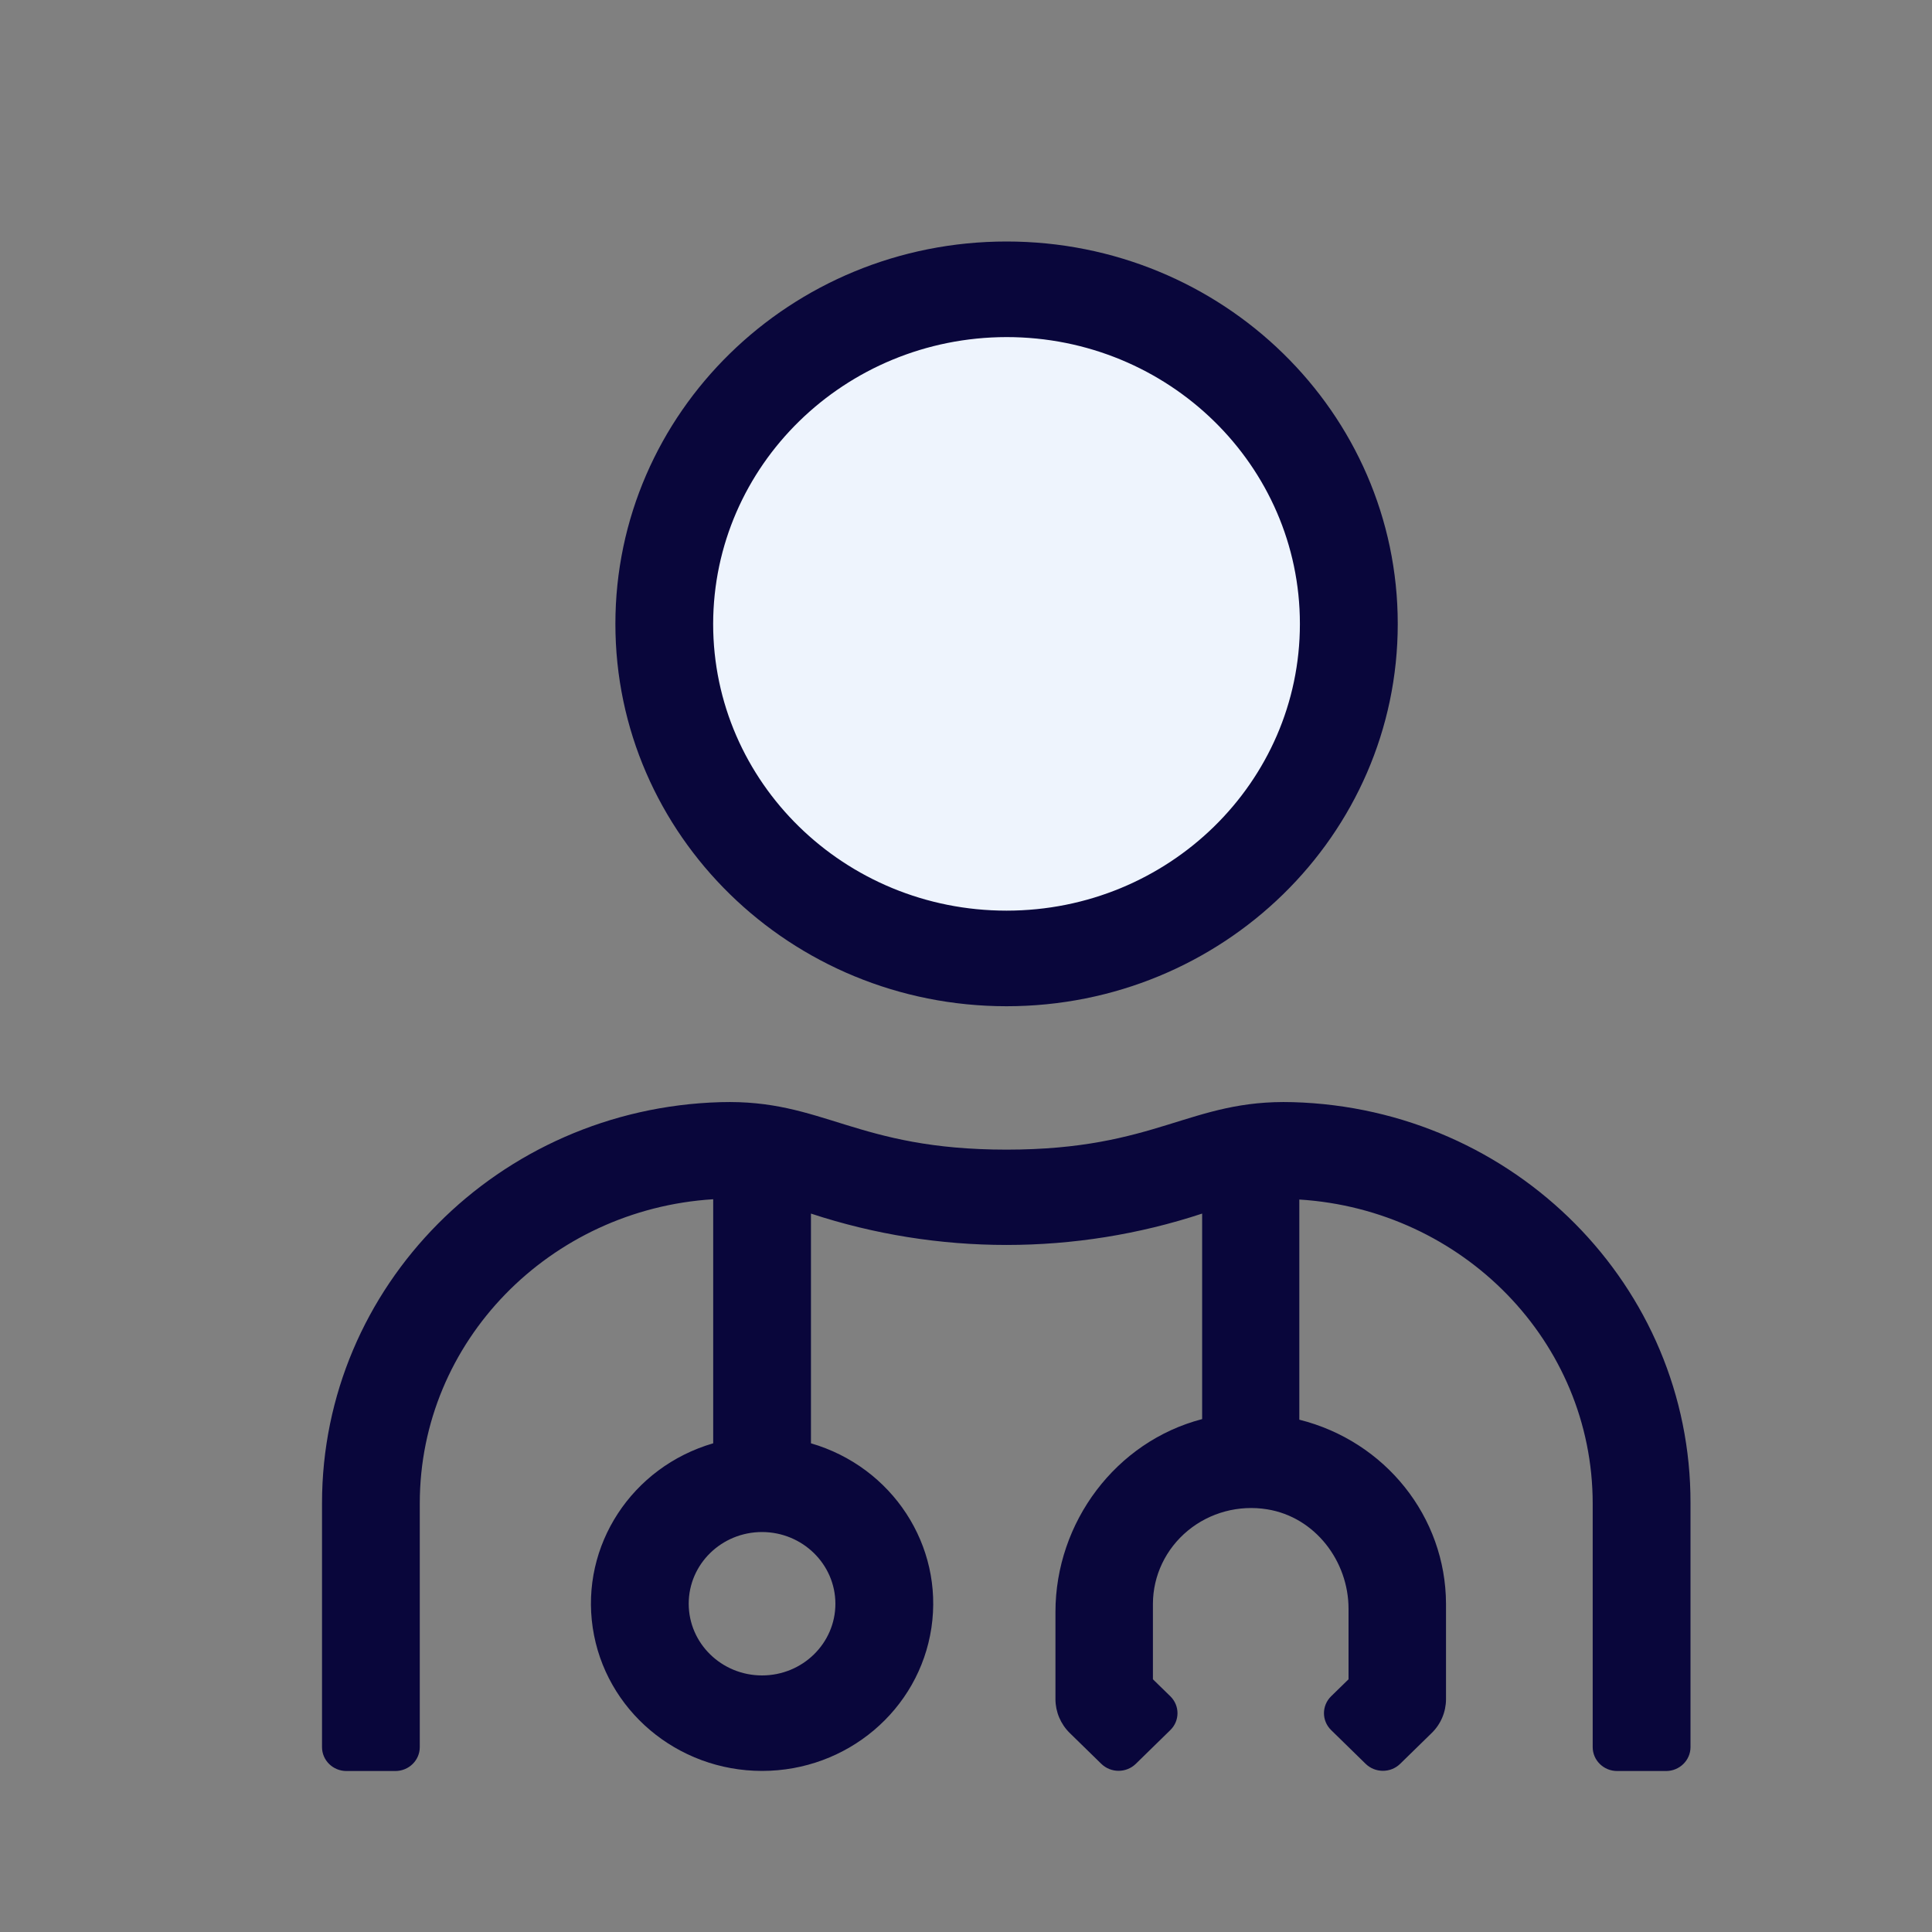
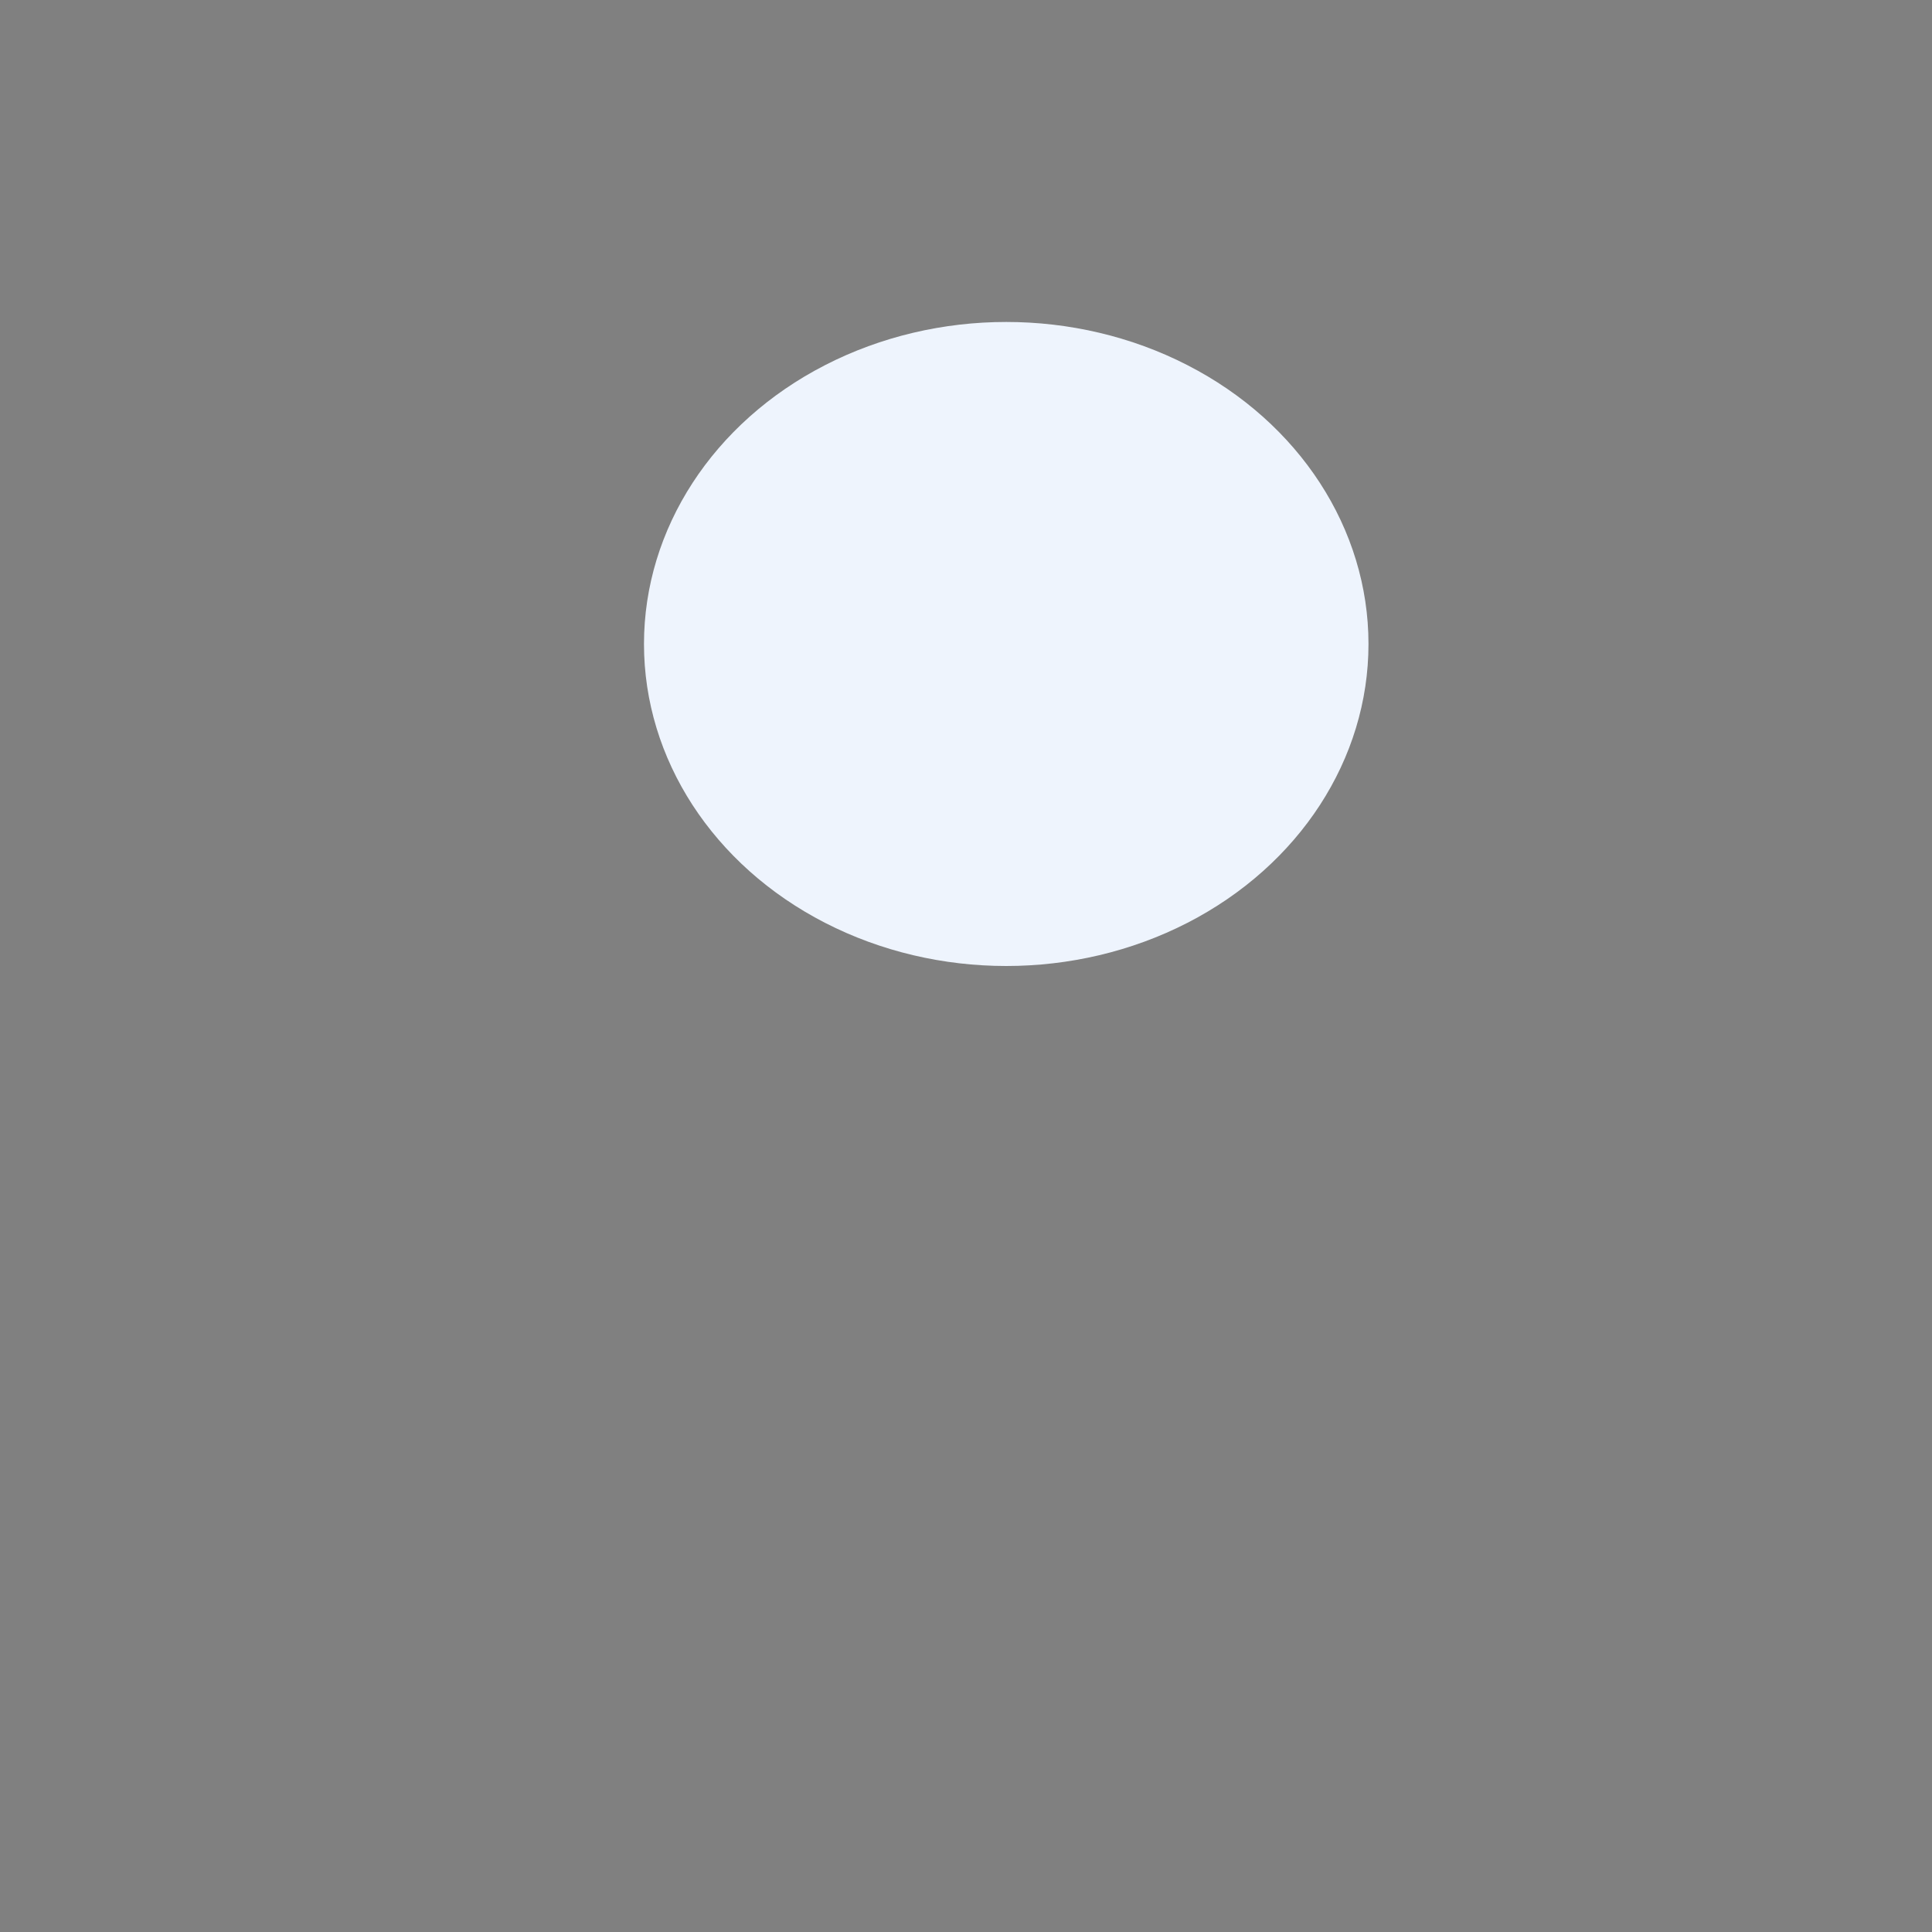
<svg xmlns="http://www.w3.org/2000/svg" width="40" height="40" viewBox="0 0 40 40" fill="none">
  <rect x="0" y="0" width="40" height="40" fill="#808080" stroke="none" />
  <ellipse cx="20.833" cy="13.333" rx="7.5" ry="6.667" fill="#EEF4FD" />
-   <path fill-rule="evenodd" clip-rule="evenodd" d="M26.768 22.819C24.629 22.757 23.965 23.802 20.839 23.802C17.713 23.802 17.056 22.757 14.917 22.819C10.322 22.95 6.666 26.631 6.667 31.125V36.172C6.667 36.445 6.893 36.667 7.173 36.667H8.185C8.465 36.667 8.691 36.445 8.691 36.172V31.125C8.691 27.767 11.387 25.039 14.766 24.829V29.882C13.08 30.373 12.018 31.999 12.272 33.701C12.526 35.403 14.019 36.665 15.778 36.665C17.537 36.665 19.03 35.403 19.284 33.701C19.538 31.999 18.476 30.373 16.79 29.882V25.126C19.417 25.992 22.262 25.992 24.889 25.126V29.381C23.105 29.845 21.852 31.515 21.852 33.376V35.182C21.853 35.444 21.96 35.696 22.149 35.881L22.801 36.518C22.999 36.711 23.319 36.711 23.516 36.518L24.231 35.819C24.428 35.626 24.428 35.314 24.231 35.12L23.87 34.768V33.203C23.872 32.62 24.136 32.068 24.592 31.691C25.047 31.315 25.649 31.153 26.237 31.249C27.23 31.41 27.92 32.325 27.92 33.308V34.768L27.559 35.12C27.362 35.314 27.362 35.626 27.559 35.819L28.274 36.518C28.472 36.711 28.792 36.711 28.989 36.518L29.641 35.881C29.831 35.696 29.937 35.444 29.938 35.182V33.203C29.932 31.405 28.683 29.839 26.901 29.393V24.835C30.28 25.045 32.975 27.773 32.975 31.131V36.172C32.975 36.445 33.202 36.667 33.481 36.667H34.494C34.773 36.667 35 36.445 35 36.172V31.125C35.012 26.633 31.361 22.949 26.768 22.819L26.768 22.819ZM17.296 33.203C17.296 34.023 16.616 34.688 15.778 34.688C14.939 34.688 14.259 34.023 14.259 33.203C14.259 32.383 14.939 31.719 15.778 31.719C16.616 31.721 17.294 32.384 17.296 33.203ZM20.84 20.833C25.312 20.833 28.939 17.289 28.939 12.917C28.939 8.544 25.312 5 20.84 5C16.367 5 12.741 8.544 12.741 12.917C12.741 17.289 16.367 20.833 20.84 20.833ZM20.839 6.979C24.194 6.979 26.913 9.637 26.913 12.917C26.913 16.196 24.194 18.854 20.839 18.854C17.484 18.854 14.765 16.196 14.765 12.917C14.77 9.64 17.487 6.984 20.839 6.979Z" fill="#09063B" />
</svg>